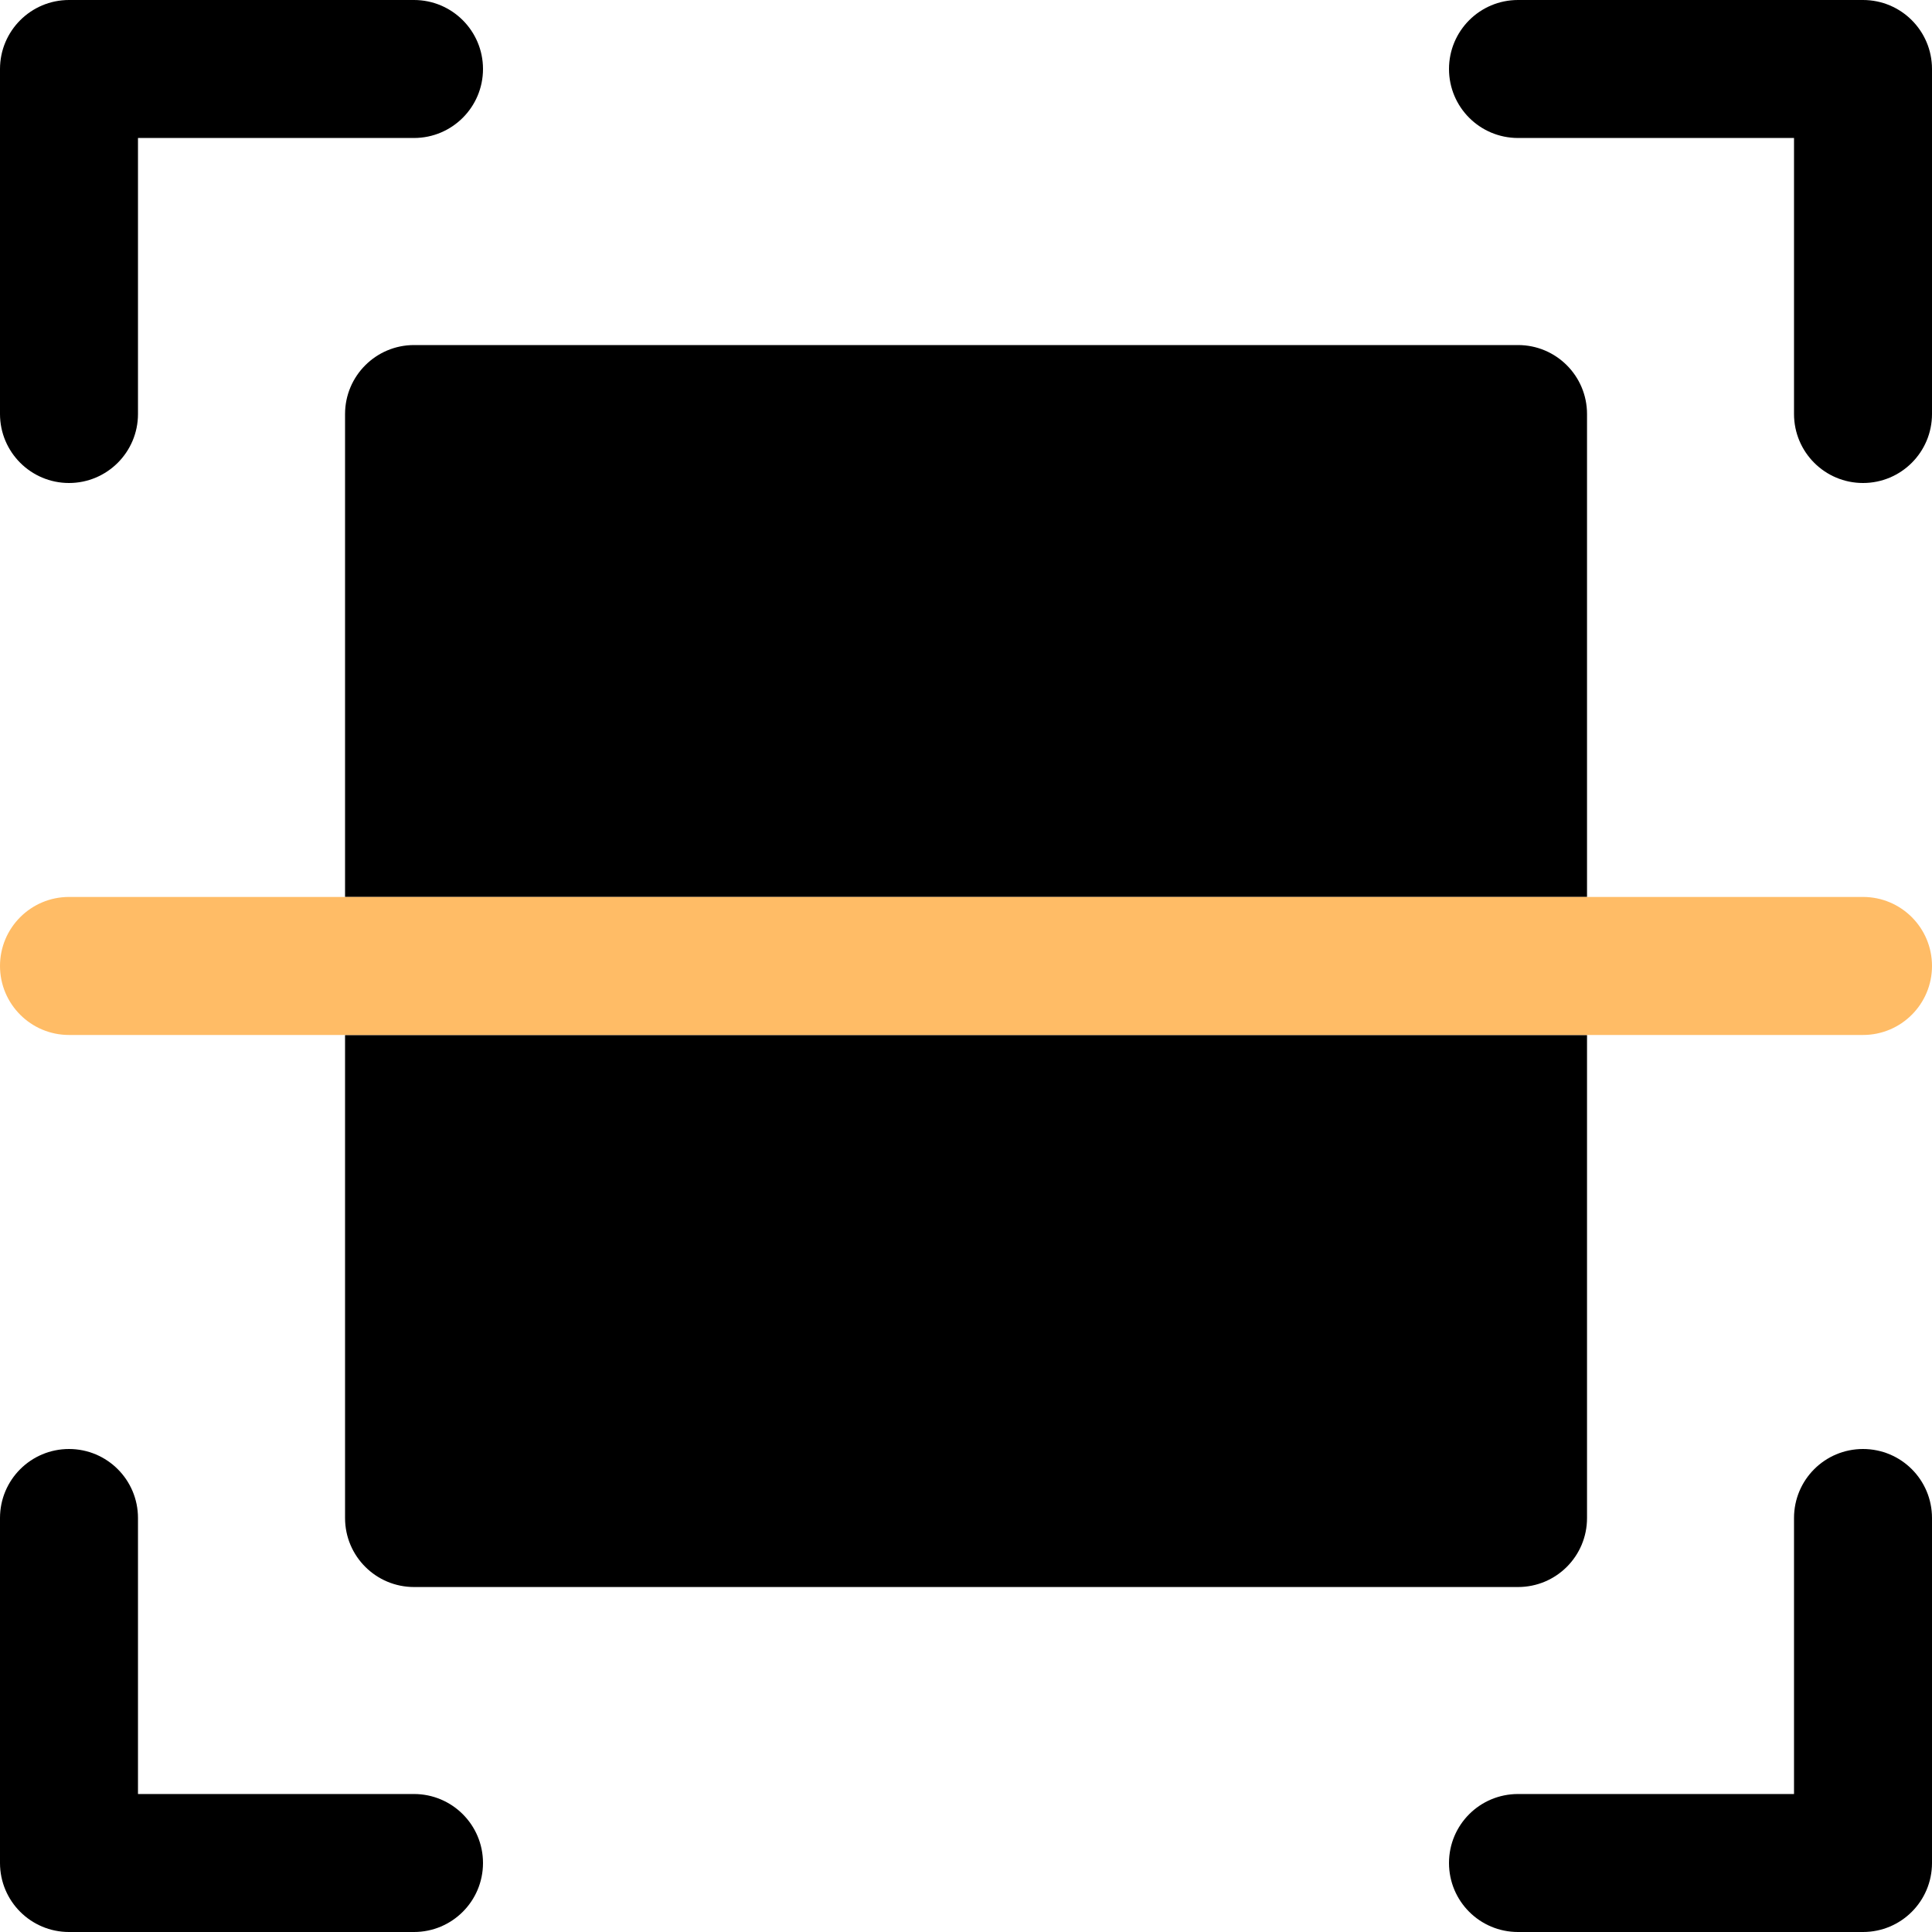
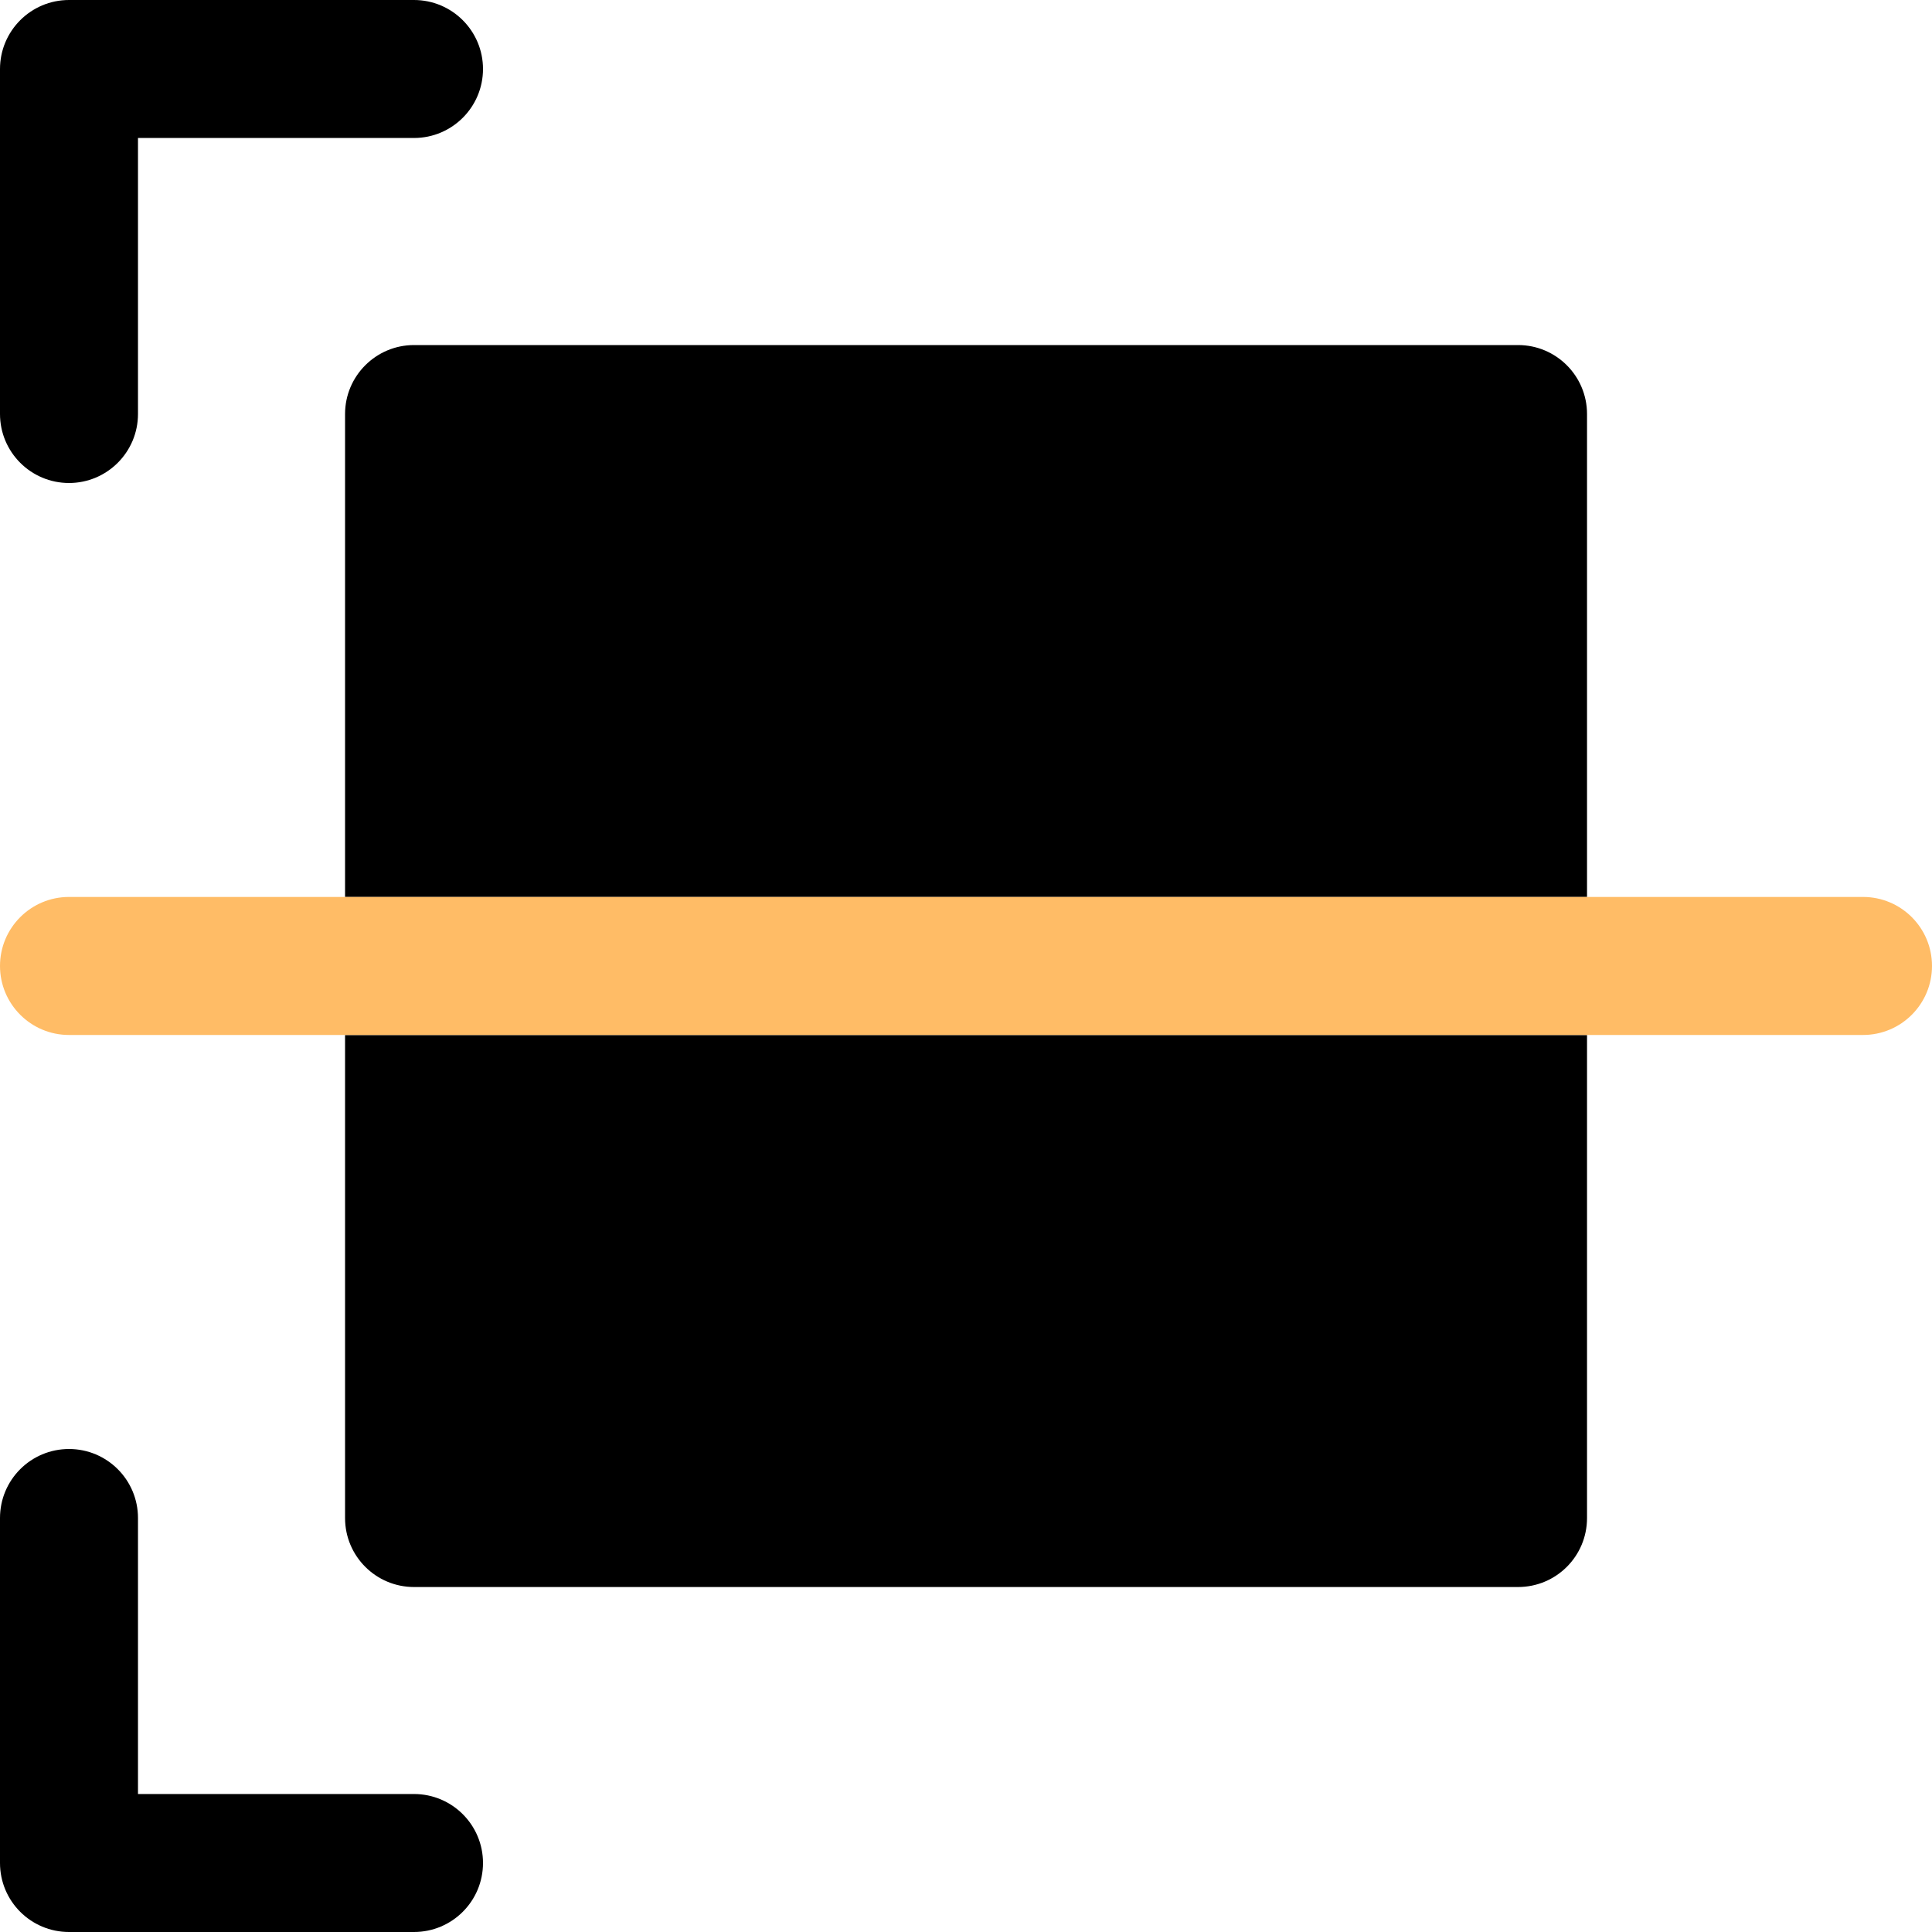
<svg xmlns="http://www.w3.org/2000/svg" width="50" height="50" viewBox="0 0 50 50" fill="none">
-   <path d="M48.214 0H39.286C38.298 0 37.5 0.8 37.5 1.786C37.5 2.771 38.298 3.571 39.286 3.571H46.429V10.714C46.429 11.7 47.227 12.5 48.214 12.5C49.202 12.5 50 11.7 50 10.714V1.786C50 0.8 49.202 0 48.214 0Z" fill="black" />
  <path d="M1.786 12.5C2.771 12.5 3.571 11.7 3.571 10.714V3.571H10.714C11.7 3.571 12.5 2.771 12.5 1.786C12.5 0.8 11.7 0 10.714 0H1.786C0.8 0 0 0.8 0 1.786V10.714C0 11.7 0.8 12.5 1.786 12.5Z" fill="black" />
  <path d="M10.714 46.429H3.571V39.286C3.571 38.298 2.771 37.5 1.786 37.5C0.8 37.5 0 38.298 0 39.286V48.214C0 49.202 0.8 50 1.786 50H10.714C11.7 50 12.5 49.202 12.5 48.214C12.5 47.227 11.7 46.429 10.714 46.429Z" fill="black" />
-   <path d="M48.214 37.5C47.227 37.5 46.429 38.298 46.429 39.286V46.429H39.286C38.298 46.429 37.5 47.227 37.5 48.214C37.5 49.202 38.298 50 39.286 50H48.214C49.202 50 50 49.202 50 48.214V39.286C50 38.298 49.202 37.5 48.214 37.5Z" fill="black" />
  <path d="M41.072 23.215V10.715C41.072 9.73 40.274 8.93 39.287 8.93H10.715C9.73 8.93 8.93 9.73 8.93 10.715V23.215H41.072Z" fill="black" />
  <path d="M8.93 26.787V39.287C8.93 40.274 9.73 41.072 10.715 41.072H39.287C40.274 41.072 41.072 40.274 41.072 39.287V26.787H8.93Z" fill="black" />
  <path d="M48.214 23.213H41.071H8.929H1.786C0.8 23.213 0 24.013 0 24.999C0 25.985 0.8 26.785 1.786 26.785H8.929H41.071H48.214C49.202 26.785 50 25.985 50 24.999C50 24.013 49.202 23.213 48.214 23.213Z" fill="#FFBC66" />
</svg>